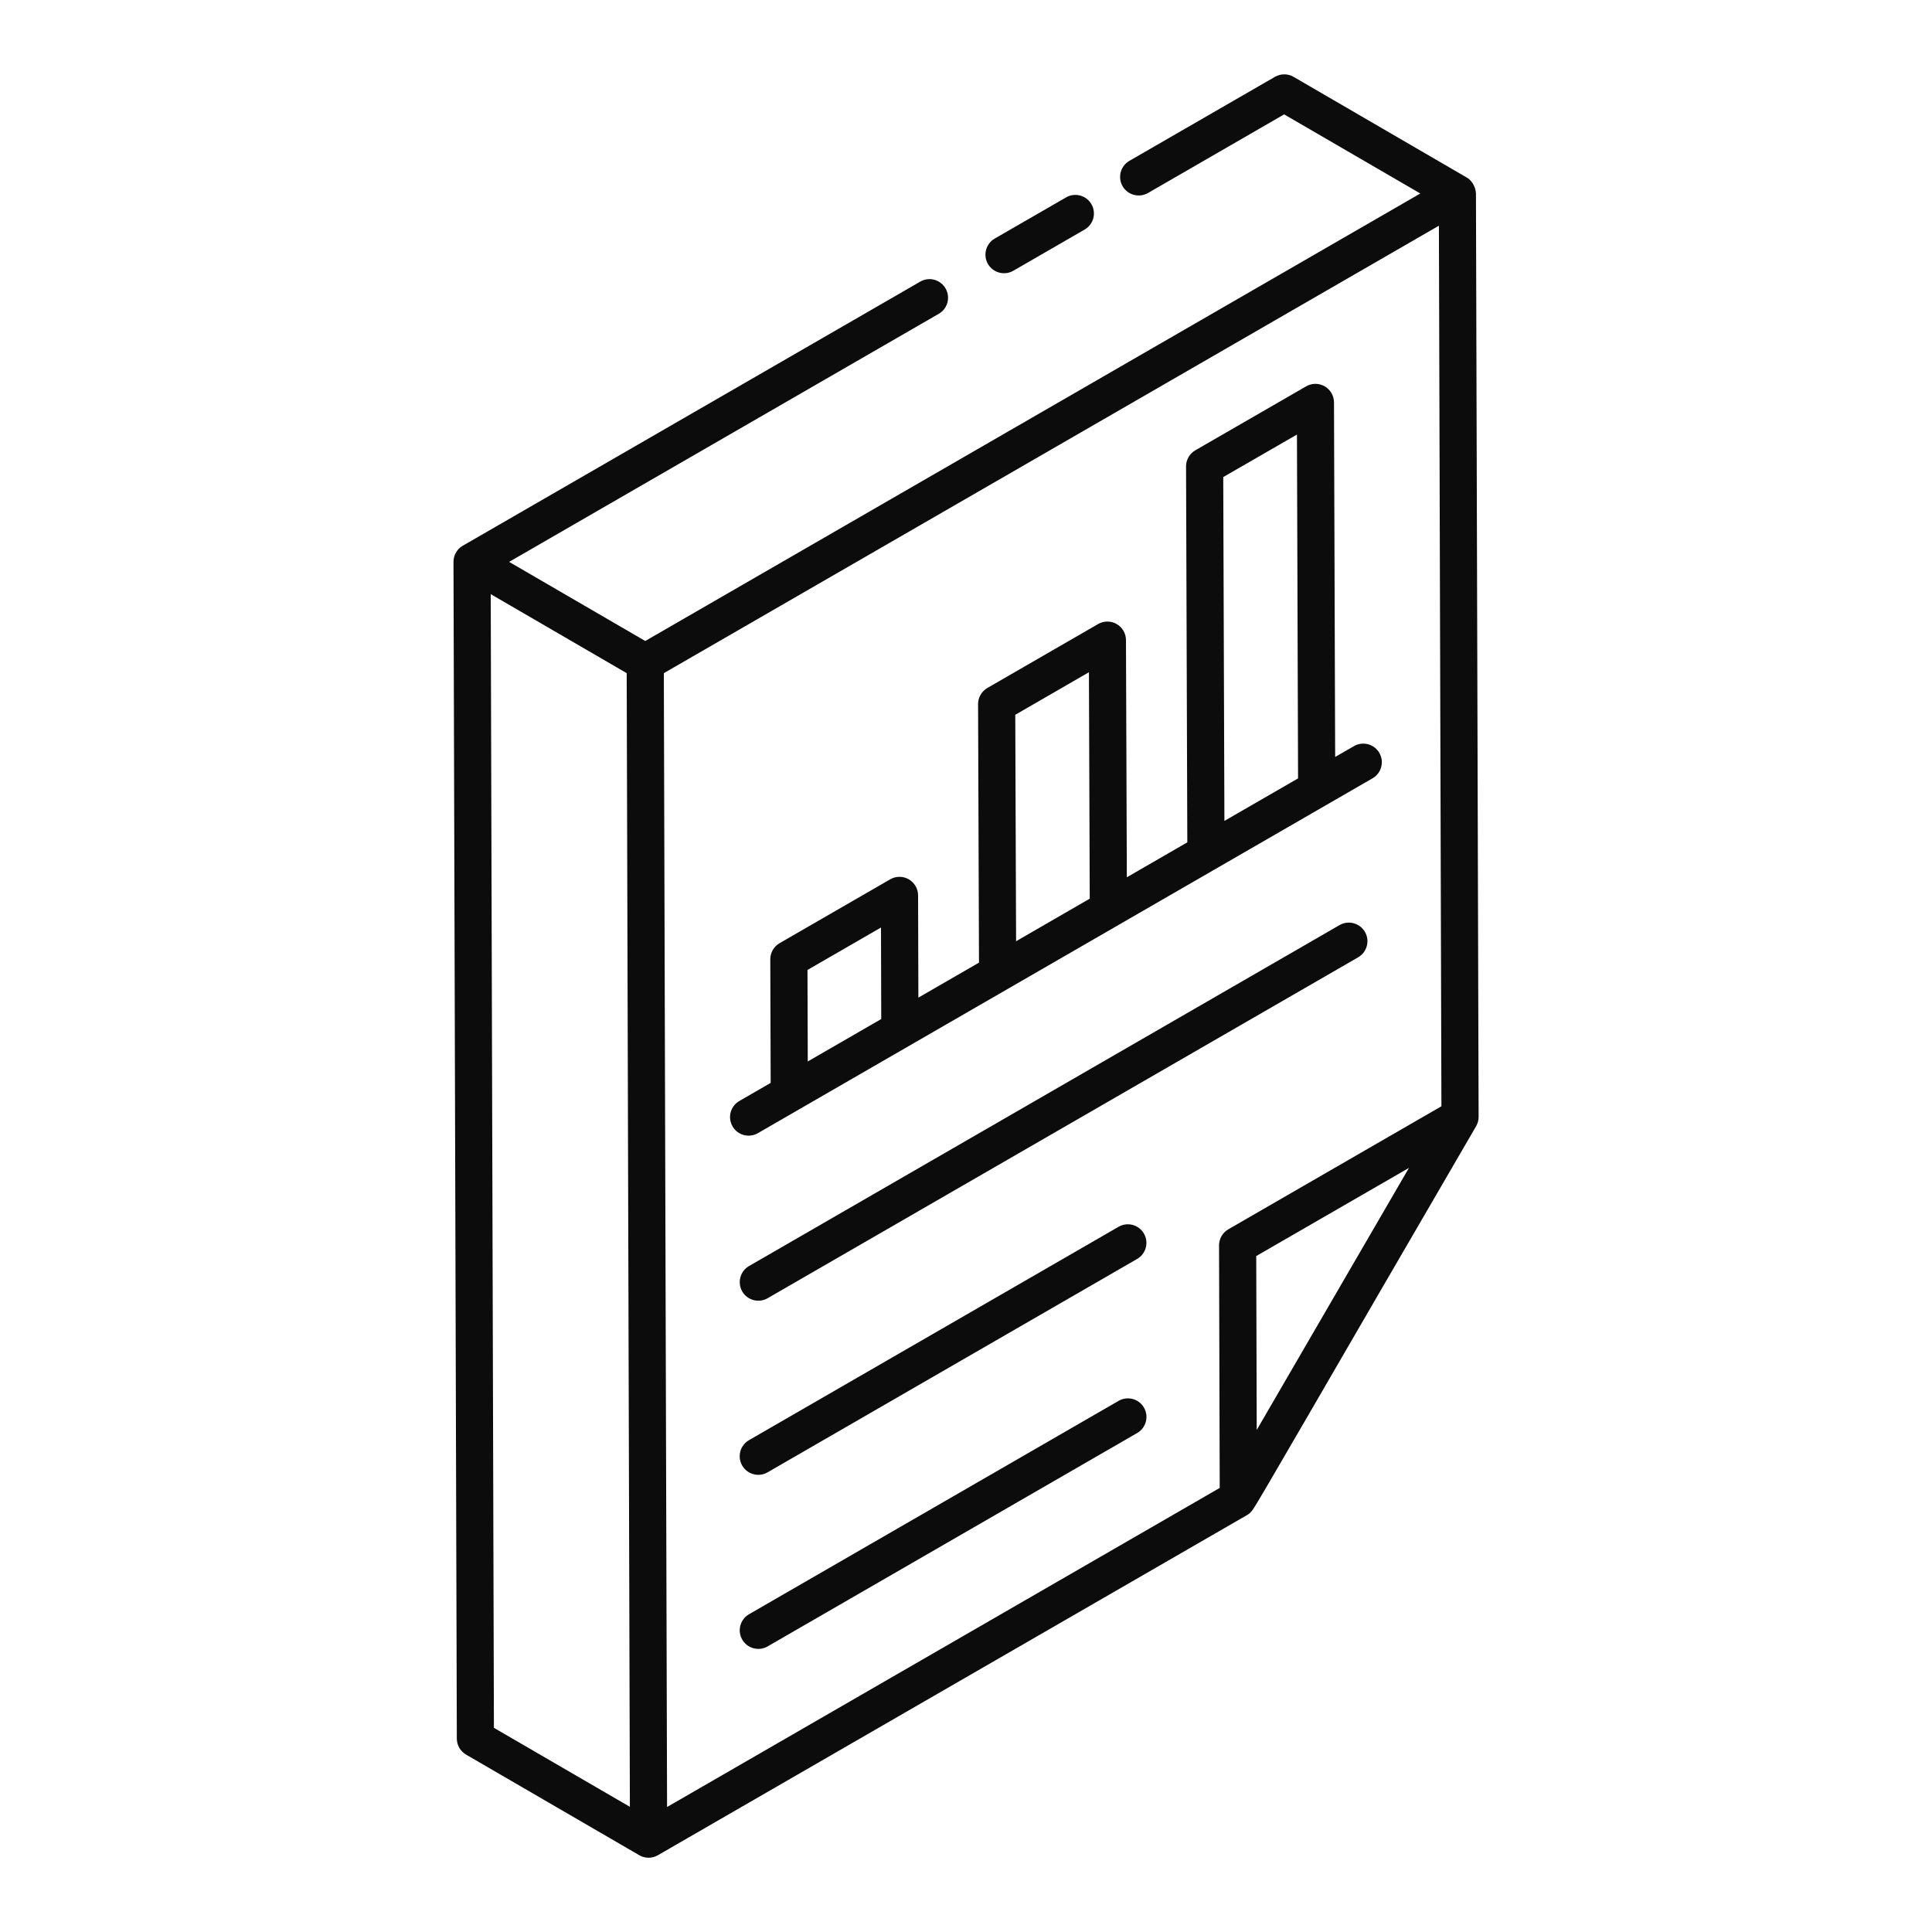
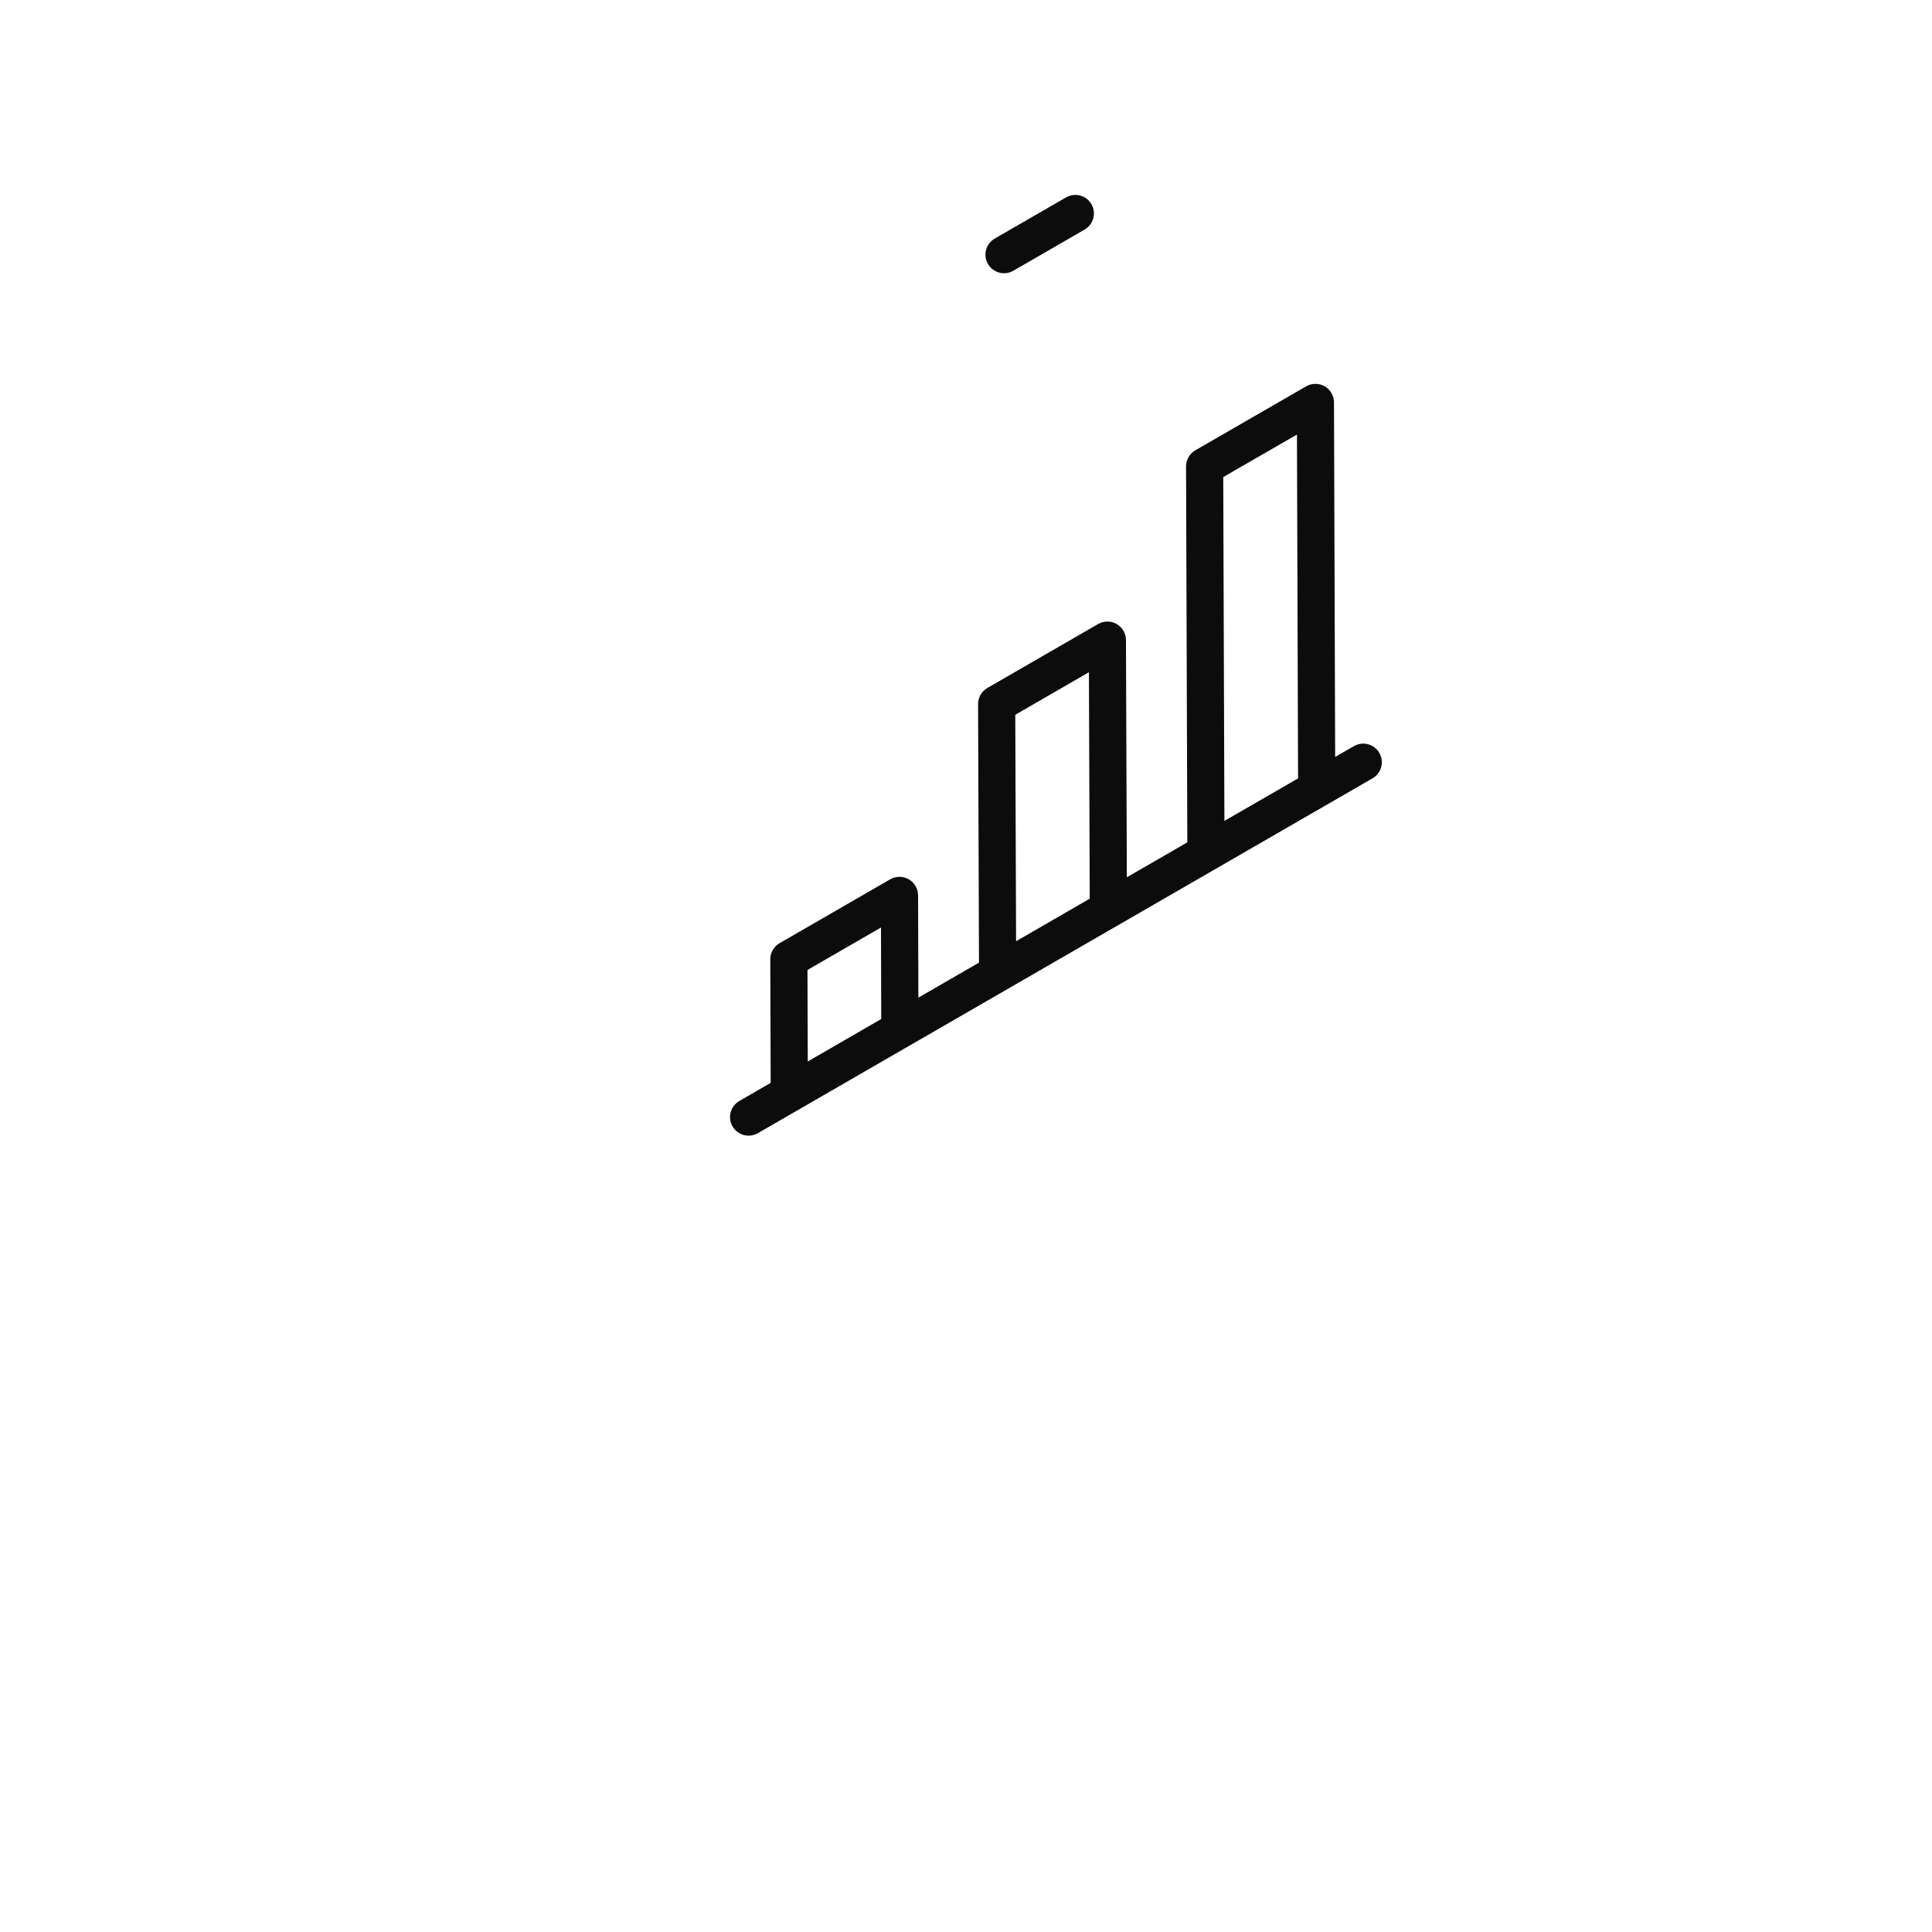
<svg xmlns="http://www.w3.org/2000/svg" width="40" height="40" viewBox="0 0 40 40" fill="none">
-   <path d="M30.561 23.318C30.594 23.26 30.613 23.194 30.613 23.125L30.558 4.006C30.558 3.928 30.509 3.757 30.367 3.675L30.366 3.675C30.366 3.674 30.366 3.674 30.366 3.674C30.365 3.674 30.365 3.674 30.365 3.674L26.782 1.591C26.662 1.522 26.515 1.522 26.396 1.591L23.383 3.33C23.199 3.436 23.136 3.671 23.242 3.855C23.349 4.039 23.584 4.101 23.768 3.996L26.587 2.368L29.406 4.006L13.359 13.271C13.255 13.21 10.356 11.526 10.541 11.633L19.436 6.497C19.62 6.391 19.683 6.156 19.577 5.972C19.47 5.787 19.235 5.724 19.052 5.831L9.581 11.299C9.461 11.368 9.389 11.496 9.389 11.632C9.389 11.632 9.389 11.632 9.389 11.632C9.389 11.633 9.389 11.633 9.389 11.633L9.458 35.995C9.458 36.132 9.531 36.258 9.649 36.327L13.235 38.41C13.235 38.41 13.236 38.411 13.236 38.411C13.295 38.445 13.362 38.462 13.428 38.462C13.494 38.462 13.561 38.445 13.62 38.411L25.831 31.361C25.877 31.334 25.909 31.293 25.94 31.252C26.049 31.106 27.396 28.755 30.561 23.318C30.561 23.318 30.561 23.318 30.561 23.318ZM26.009 26.005L29.171 24.18L26.019 29.606L26.009 26.005ZM10.16 12.301L12.975 13.937L13.041 37.408L10.226 35.773L10.16 12.301ZM13.811 37.412L13.744 13.937C15.219 13.086 27.798 5.823 29.791 4.673L29.843 22.904L25.432 25.451C25.312 25.52 25.239 25.647 25.239 25.785L25.253 30.806L13.811 37.412Z" fill="#0C0C0C" />
  <path d="M20.979 5.606L22.456 4.753C22.64 4.647 22.703 4.412 22.597 4.228C22.491 4.043 22.254 3.981 22.072 4.087L20.595 4.939C20.411 5.046 20.348 5.281 20.454 5.465C20.561 5.649 20.796 5.711 20.979 5.606Z" fill="#0C0C0C" />
-   <path d="M23.16 29.003L15.508 33.421C15.324 33.527 15.261 33.762 15.367 33.946C15.474 34.131 15.71 34.193 15.893 34.087L23.544 29.669C23.728 29.563 23.791 29.328 23.685 29.144C23.578 28.959 23.343 28.897 23.16 29.003Z" fill="#0C0C0C" />
-   <path d="M23.159 25.399L15.507 29.817C15.323 29.923 15.26 30.158 15.366 30.342C15.473 30.527 15.709 30.589 15.892 30.483L23.543 26.065C23.727 25.959 23.79 25.724 23.684 25.54C23.578 25.356 23.342 25.293 23.159 25.399Z" fill="#0C0C0C" />
-   <path d="M27.734 19.153L15.508 26.212C15.324 26.318 15.261 26.553 15.367 26.738C15.474 26.922 15.71 26.984 15.893 26.878L28.119 19.82C28.303 19.713 28.366 19.478 28.26 19.294C28.152 19.11 27.917 19.047 27.734 19.153Z" fill="#0C0C0C" />
  <path d="M15.691 23.461C20.302 20.799 23.131 19.166 28.417 16.114C28.601 16.008 28.664 15.773 28.558 15.588C28.451 15.404 28.215 15.341 28.032 15.448L27.643 15.672L27.619 8.331C27.618 8.193 27.545 8.067 27.426 7.998C27.306 7.93 27.16 7.93 27.042 7.999L24.748 9.323C24.629 9.392 24.555 9.519 24.556 9.657L24.582 17.44L23.33 18.163L23.312 13.252C23.312 13.115 23.238 12.988 23.119 12.92C23 12.851 22.854 12.852 22.735 12.92L20.442 14.244C20.323 14.313 20.249 14.441 20.25 14.579L20.269 19.93L19.014 20.655L19.008 18.537C19.007 18.4 18.933 18.273 18.815 18.205C18.696 18.136 18.549 18.137 18.431 18.205L16.141 19.527C16.021 19.596 15.948 19.724 15.948 19.861L15.956 22.42L15.307 22.795C15.123 22.901 15.06 23.136 15.166 23.32C15.273 23.505 15.508 23.567 15.691 23.461ZM25.326 9.877L26.852 8.997L26.875 16.116L25.35 16.996L25.326 9.877ZM21.02 14.799L22.545 13.918L22.562 18.606L21.037 19.487L21.02 14.799ZM16.724 21.977L16.718 20.082L18.24 19.203L18.245 21.098C18.167 21.143 16.627 22.032 16.724 21.977Z" fill="#0C0C0C" />
</svg>